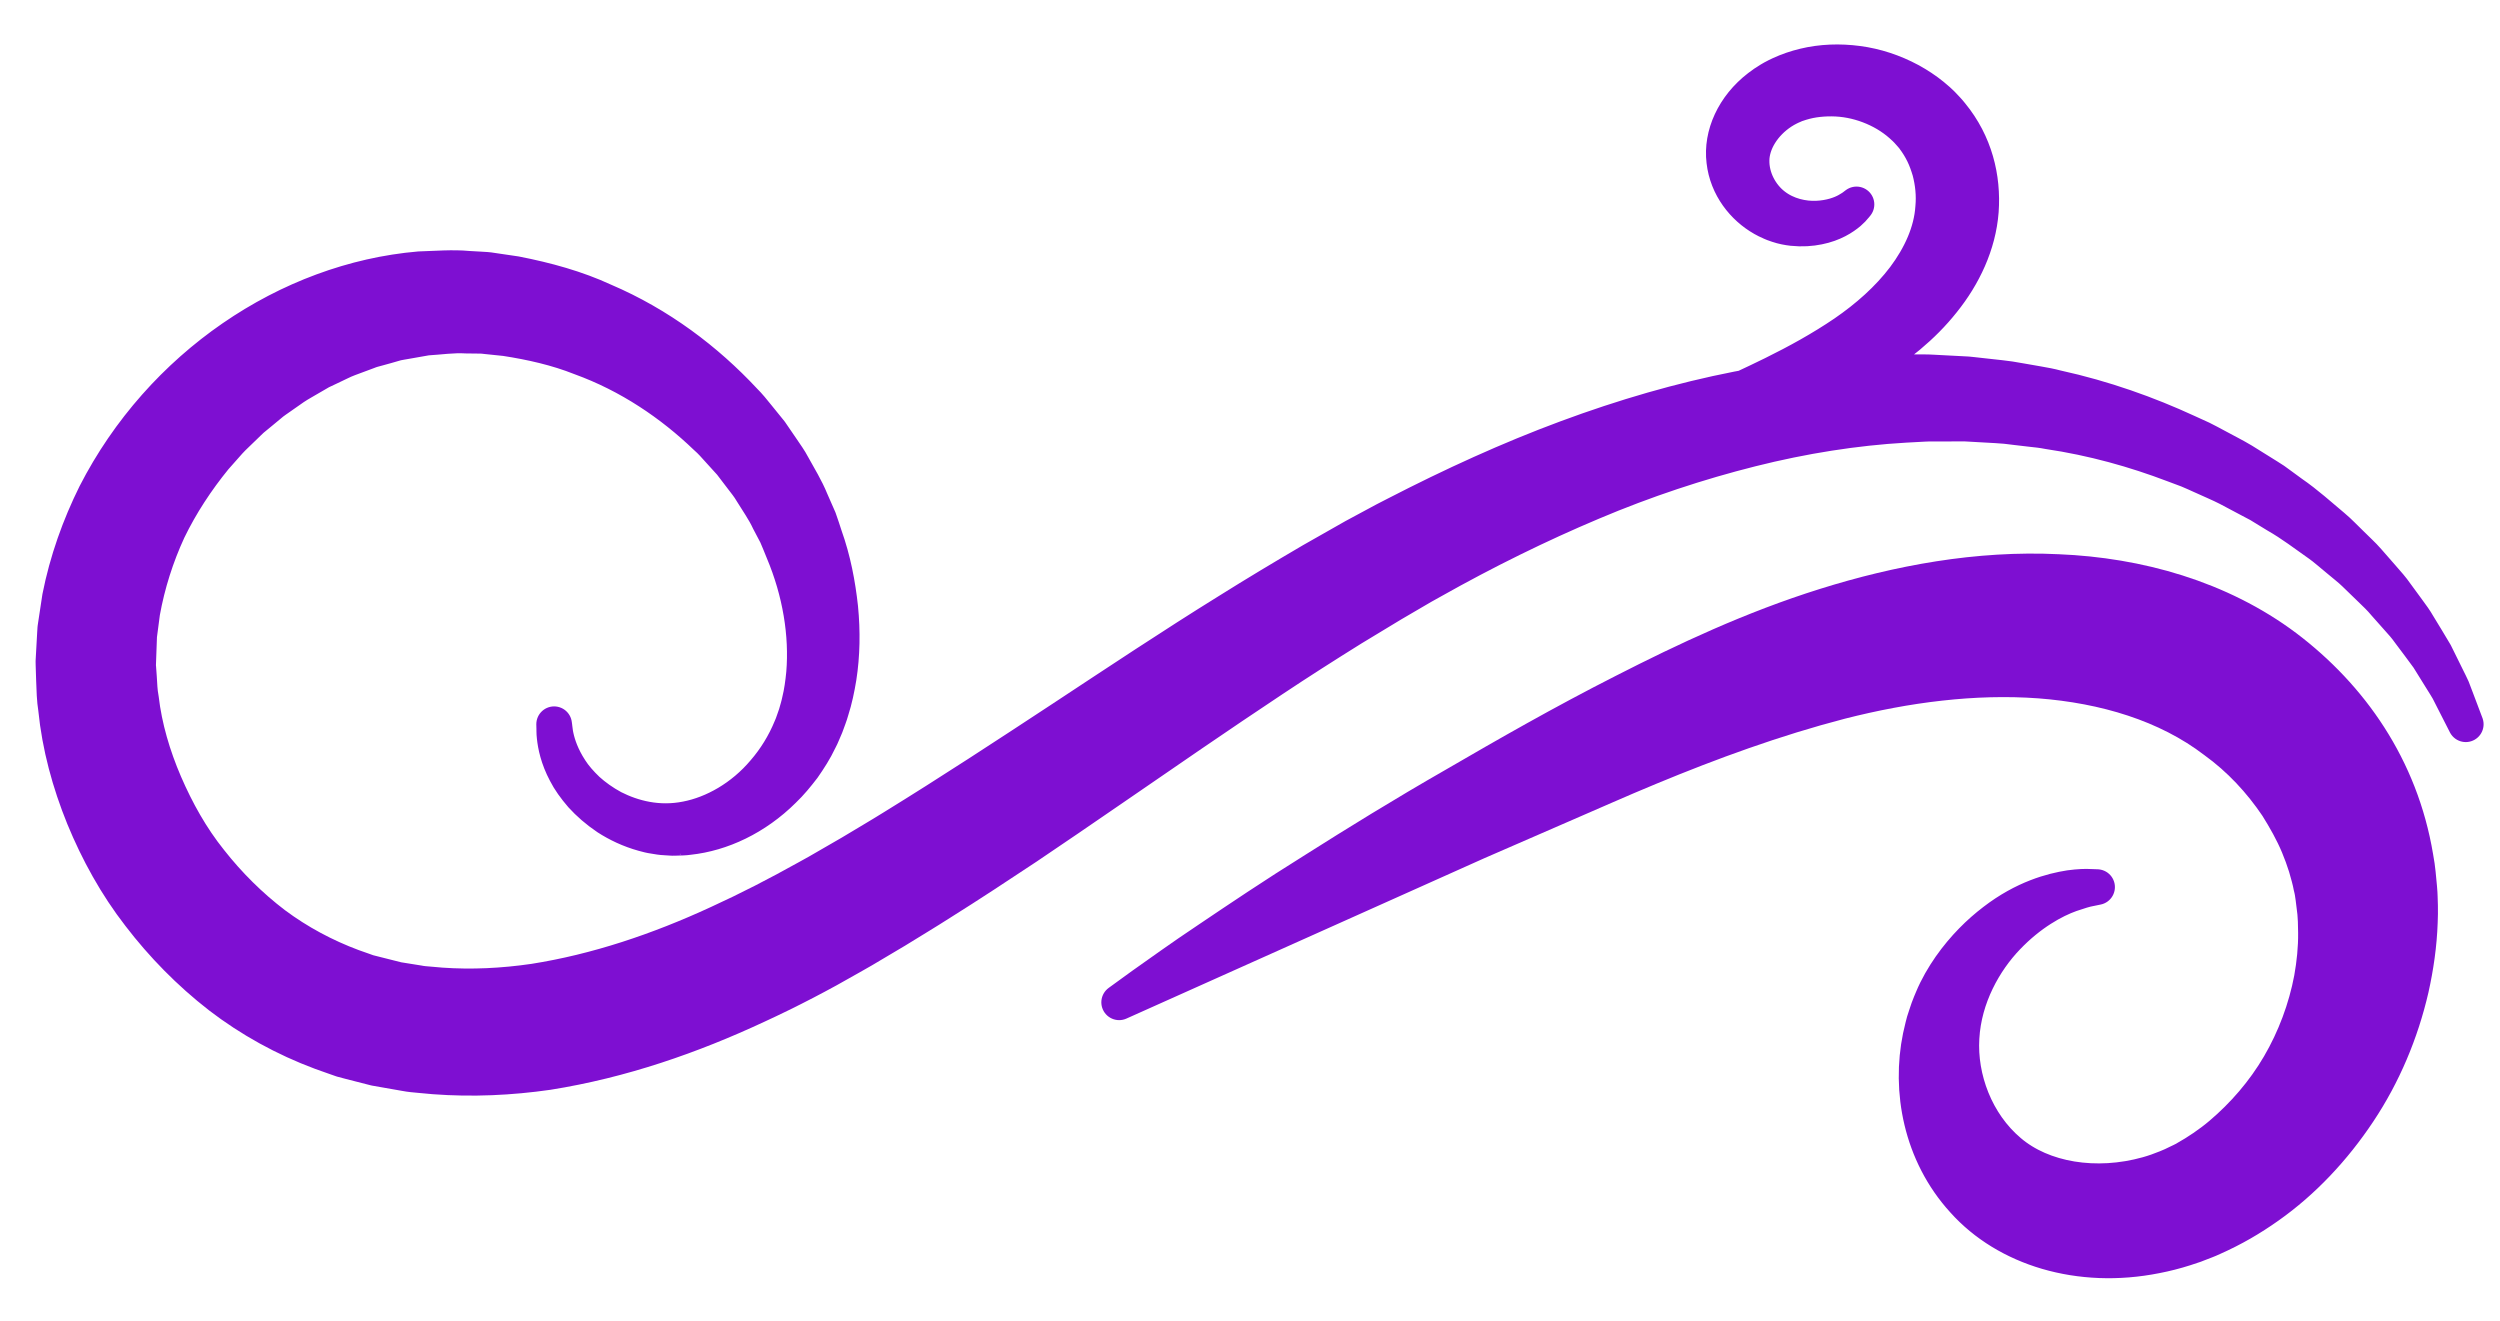
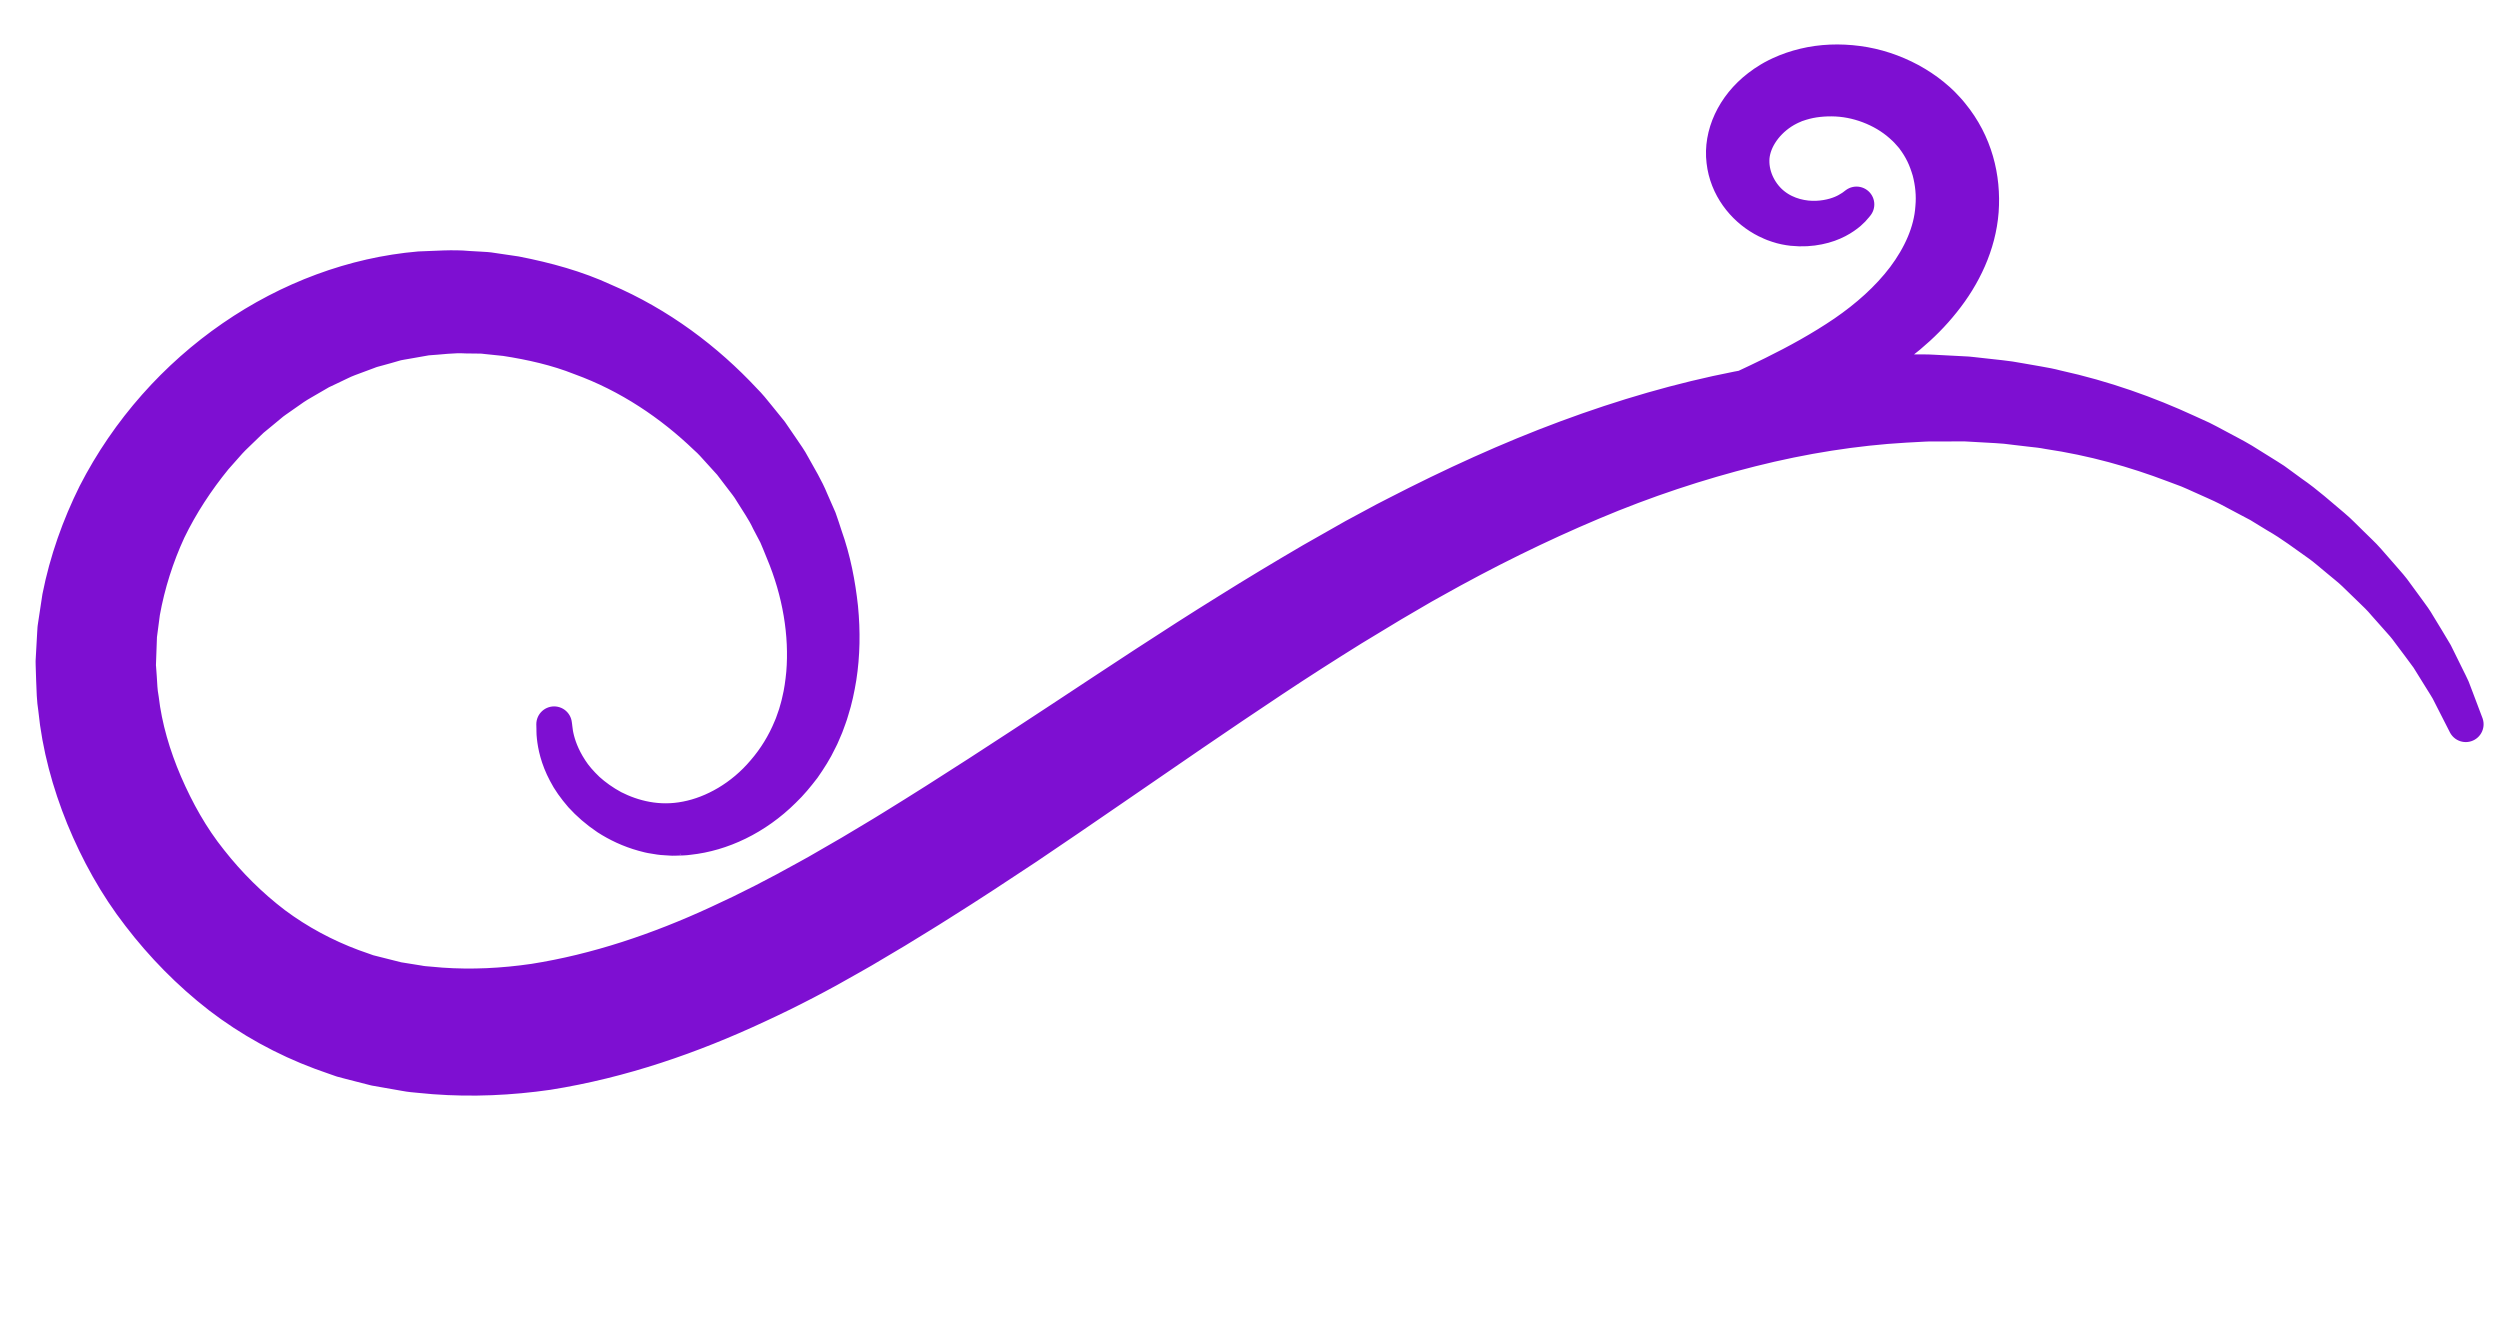
- <svg xmlns="http://www.w3.org/2000/svg" xmlns:ns1="http://www.serif.com/" width="100%" height="100%" viewBox="0 0 842 445" version="1.1" xml:space="preserve" style="fill-rule:evenodd;clip-rule:evenodd;stroke-linejoin:round;stroke-miterlimit:2;">
-   <rect id="Tavola-da-disegno1" ns1:id="Tavola da disegno1" x="0" y="0" width="841.89" height="444.532" style="fill:none;" />
-   <path d="M706.302,298.772c-0,-0 -0.792,0.163 -2.327,0.48c-1.553,0.258 -3.79,0.947 -6.6,1.913c-5.639,2.007 -13.683,6.39 -21.396,14.459c-7.667,7.988 -14.566,20.151 -15.33,33.887c-0.84,13.661 4.762,28.834 16.1,38.392c11.157,9.496 29.152,12.508 46.543,7.636c2.167,-0.609 4.32,-1.363 6.427,-2.234l1.579,-0.67l0.398,-0.166l0.196,-0.083c0.143,-0.056 -0.577,0.23 -0.154,0.055l0.979,-0.475c1.226,-0.602 2.854,-1.313 3.566,-1.798c3.613,-2.004 8.033,-4.949 11.72,-8.082c7.574,-6.412 14.472,-14.32 19.71,-23.31c5.208,-8.908 8.971,-18.964 10.903,-29.199c0.912,-5.121 1.444,-10.303 1.392,-15.403l-0.083,-3.816c-0.005,-0.638 -0.076,-1.265 -0.112,-1.897l-0.063,-0.946l-0.017,-0.233c0.021,0.216 -0.067,-0.82 0.043,0.423l-0.07,-0.58c-0.387,-2.971 -0.718,-6.628 -1.248,-8.345c-0.35,-2.05 -1.061,-4.488 -1.761,-6.922c-0.75,-2.382 -1.609,-4.746 -2.577,-7.058c-1.936,-4.636 -4.432,-9.024 -7.11,-13.311c-5.647,-8.383 -12.692,-15.978 -21.004,-21.976c-16.221,-12.433 -37.231,-18.625 -59.128,-20.298c-22.035,-1.6 -44.862,1.385 -66.994,7.025c-22.155,5.76 -43.783,13.665 -64.292,22.175c-10.263,4.225 -20.242,8.73 -29.969,12.905c-9.74,4.241 -19.15,8.334 -28.183,12.264c-72.305,32.398 -120.509,53.996 -120.509,53.996c-0,0 2.74,-1.989 7.876,-5.717c5.185,-3.627 12.714,-9.135 22.53,-15.667c9.79,-6.595 21.689,-14.621 35.602,-23.287c13.863,-8.776 29.602,-18.519 47.058,-28.521c17.439,-10.13 36.245,-20.922 56.97,-31.444c20.672,-10.554 43.188,-21.172 67.836,-28.887c24.567,-7.69 51.35,-12.727 78.341,-11.399c26.897,1.095 54.469,8.746 76.647,25.38c21.893,16.554 38.714,40.407 43.748,70.604c0.815,4.324 0.898,6.958 1.246,10.166l0.15,1.947l0.059,1.403l0.087,2.811c0.026,1.874 0.033,3.747 -0.067,5.629c-0.261,7.511 -1.333,15.005 -2.974,22.36c-3.394,14.7 -9.325,28.873 -17.726,41.463c-8.329,12.52 -18.625,23.483 -30.4,31.784c-5.983,4.227 -11.773,7.595 -18.665,10.665c-1.882,0.883 -2.949,1.21 -4.362,1.779l-1.007,0.39l-0.651,0.258l-0.307,0.103l-0.611,0.203l-2.441,0.81c-3.249,1.035 -6.499,1.864 -9.73,2.486c-25.802,5.169 -50.393,-2.462 -64.793,-18.547c-14.487,-15.865 -18.203,-37.265 -14.522,-55.142c0.523,-2.224 1.09,-4.964 1.732,-6.665l0.937,-2.786c0.559,-1.55 0.881,-2.189 1.33,-3.306c1.659,-4.009 3.808,-7.615 6.059,-10.871c4.575,-6.491 9.733,-11.531 14.75,-15.353c10.087,-7.759 19.486,-10.232 25.481,-11.158c3.068,-0.414 5.381,-0.484 6.88,-0.382c1.522,0.051 2.308,0.083 2.308,0.083Z" style="fill:#7e0fd2;fill-rule:nonzero;stroke:#7e0fd2;stroke-width:12px;" />
+ <svg xmlns="http://www.w3.org/2000/svg" width="100%" height="100%" viewBox="0 0 842 445" version="1.1" xml:space="preserve" style="fill-rule:evenodd;clip-rule:evenodd;stroke-linejoin:round;stroke-miterlimit:2;">
  <path d="M828.961,239.928c-0.499,-1.322 -1.12,-2.966 -1.86,-4.917c-0.372,-0.979 -0.775,-2.036 -1.206,-3.168c-0.483,-1.106 -1.089,-2.245 -1.686,-3.48c-1.218,-2.466 -2.577,-5.222 -4.076,-8.252c-1.69,-2.925 -3.655,-6.056 -5.727,-9.49c-0.987,-1.753 -2.215,-3.427 -3.498,-5.154c-1.273,-1.74 -2.589,-3.538 -3.95,-5.395c-1.318,-1.902 -2.89,-3.677 -4.511,-5.511c-1.614,-1.845 -3.273,-3.746 -4.979,-5.697c-1.695,-1.968 -3.701,-3.72 -5.62,-5.668c-1.983,-1.874 -3.881,-3.97 -6.086,-5.803c-4.404,-3.667 -8.864,-7.752 -14.04,-11.31c-1.269,-0.928 -2.55,-1.866 -3.846,-2.812l-1.955,-1.427l-2.054,-1.314c-2.777,-1.731 -5.607,-3.494 -8.49,-5.291c-2.91,-1.756 -6.015,-3.277 -9.106,-4.973c-1.562,-0.812 -3.108,-1.705 -4.722,-2.476c-1.629,-0.742 -3.273,-1.492 -4.929,-2.247c-13.224,-6.105 -27.946,-11.403 -44.025,-14.929c-1.978,-0.535 -4.047,-0.913 -6.142,-1.278c-2.093,-0.366 -4.199,-0.734 -6.317,-1.103c-4.334,-0.855 -8.301,-1.114 -12.482,-1.625l-3.122,-0.349l-1.83,-0.19l-1.63,-0.088c-2.18,-0.113 -4.371,-0.227 -6.575,-0.341c-2.205,-0.088 -4.426,-0.289 -6.653,-0.28c-2.233,-0.002 -4.476,-0.003 -6.729,-0.004c-5.797,0.02 -11.676,0.253 -17.611,0.655c2.097,-1.124 4.185,-2.305 6.256,-3.571c8.974,-5.48 17.727,-12.355 24.58,-21.006c6.899,-8.559 11.966,-19.089 12.822,-30.38c0.803,-11.182 -2.001,-22.768 -9.925,-32.439c-1.109,-1.414 -1.898,-2.148 -2.789,-3.118l-0.556,-0.571l-0.417,-0.394l-0.841,-0.784c-0.569,-0.512 -1.142,-1.017 -1.747,-1.493c-2.378,-1.94 -4.969,-3.629 -7.672,-5.102c-5.428,-2.913 -11.381,-4.903 -17.51,-5.709c-6.086,-0.809 -12.226,-0.594 -17.945,0.79c-2.908,0.702 -5.501,1.575 -8.298,2.867c-0.779,0.341 -1.166,0.581 -1.722,0.861l-0.39,0.205l-0.253,0.131l-0.115,0.066l-0.227,0.133l-0.906,0.532c-1.191,0.722 -2.32,1.497 -3.38,2.322c-8.531,6.537 -12.802,16.147 -11.734,24.899c0.977,8.72 6.555,15.619 13.037,19.298c0.825,0.438 1.819,1.001 2.514,1.262l1.109,0.462c0.626,0.244 0.909,0.318 1.374,0.479c1.677,0.569 3.363,0.879 4.97,1.063c3.226,0.341 6.163,0.112 8.685,-0.401c5.099,-1.012 8.388,-3.234 10.284,-4.827c0.954,-0.833 1.598,-1.525 1.97,-2.012c0.394,-0.483 0.595,-0.731 0.595,-0.731c-0,-0 -0.264,0.199 -0.775,0.585c-0.497,0.407 -1.309,0.91 -2.362,1.513c-2.135,1.193 -5.644,2.486 -10.199,2.684c-4.517,0.208 -10.111,-0.945 -14.538,-4.406c-4.423,-3.416 -7.58,-9.219 -7.465,-15.276c0.083,-5.982 3.999,-12.323 10.174,-16.356c0.771,-0.502 1.581,-0.961 2.416,-1.375l0.631,-0.303l0.158,-0.077l0.078,-0.04c0.056,-0.028 -0.226,0.115 -0.059,0.032l0.41,-0.172c0.515,-0.215 1.171,-0.524 1.512,-0.612c1.589,-0.571 3.682,-1.137 5.637,-1.428c4.008,-0.6 8.293,-0.593 12.467,0.215c4.137,0.797 8.238,2.346 11.903,4.506c1.821,1.097 3.557,2.329 5.11,3.717l1.151,1.053c0.192,0.172 0.367,0.363 0.55,0.544l0.276,0.272l0.016,0.019l0.091,0.101c0.809,0.918 1.845,2.004 2.228,2.629c0.535,0.659 1.095,1.533 1.653,2.403c0.532,0.871 1.026,1.771 1.477,2.691c0.902,1.841 1.58,3.789 2.177,5.766c1.057,3.989 1.496,8.199 1.102,12.366c-0.543,8.329 -4.295,16.451 -9.671,23.629c-5.437,7.203 -12.496,13.414 -20.184,18.697c-7.728,5.258 -15.977,9.776 -24.11,13.79c-3.267,1.622 -6.515,3.135 -9.701,4.639c-0.728,0.136 -1.454,0.258 -2.184,0.4c-19.05,3.736 -38.356,9.334 -57.591,16.48c-19.286,7.156 -38.328,15.84 -57.534,25.747l-3.613,1.855l-3.48,1.873c-2.323,1.25 -4.65,2.505 -6.986,3.761c-4.718,2.681 -9.463,5.375 -14.227,8.081c-9.38,5.494 -18.79,11.125 -28.114,16.977c-18.734,11.611 -37.279,23.962 -55.992,36.289c-18.731,12.317 -37.578,24.68 -56.795,36.513c-4.811,3.008 -9.586,5.769 -14.392,8.678l-7.463,4.313l-3.739,2.159l-3.567,1.976c-9.775,5.451 -19.689,10.573 -29.773,15.17c-20.119,9.31 -41.056,16.342 -62.098,19.647c-10.512,1.538 -21.018,2.045 -31.314,1.315l-3.852,-0.334c-1.286,-0.106 -2.599,-0.188 -3.728,-0.43c-2.347,-0.404 -4.697,-0.779 -7.055,-1.13l-8.411,-2.119l-1.052,-0.266l-0.494,-0.124l-1.689,-0.607l-3.529,-1.245c-9.343,-3.478 -18.295,-8.252 -26.41,-14.303c-8.051,-6.134 -15.311,-13.349 -21.582,-21.324c-6.366,-7.928 -11.331,-16.877 -15.311,-26.078c-3.96,-9.215 -6.829,-18.886 -7.965,-28.66c-0.487,-2.505 -0.502,-4.709 -0.661,-6.97l-0.246,-3.389c-0.018,-0.289 -0.054,-0.547 -0.058,-0.863l0.037,-1.046l0.075,-2.091l0.151,-4.175l0.075,-2.085l0.019,-0.521c-0.001,0.021 -0.001,0.001 -0.001,-0.031l0.098,-0.713c0.316,-2.402 0.631,-4.801 0.944,-7.194c1.726,-9.526 4.668,-18.83 8.737,-27.645c4.232,-8.746 9.599,-16.884 15.685,-24.355c1.599,-1.805 3.195,-3.606 4.785,-5.402c1.61,-1.785 3.433,-3.345 5.115,-5.047c0.865,-0.826 1.698,-1.687 2.581,-2.488l2.758,-2.27l2.747,-2.275c0.907,-0.77 1.817,-1.533 2.81,-2.175c1.942,-1.356 3.875,-2.709 5.803,-4.059c1.948,-1.318 4.037,-2.388 6.036,-3.602l3.029,-1.76l3.15,-1.486c2.112,-0.944 4.146,-2.099 6.306,-2.888c2.156,-0.803 4.307,-1.603 6.45,-2.4c1.087,-0.456 2.113,-0.703 3.143,-0.978l3.082,-0.851l3.076,-0.887c1.053,-0.294 2.432,-0.458 3.63,-0.692c2.286,-0.404 4.564,-0.807 6.838,-1.207c4.46,-0.26 8.883,-0.952 13.334,-0.68l3.326,0.038c1.109,0.002 2.217,0.003 3.316,0.164c2.206,0.229 4.402,0.457 6.593,0.684c8.701,1.341 17.299,3.282 25.351,6.484c16.315,5.91 30.618,15.601 42.302,26.842c1.542,1.339 2.867,2.859 4.209,4.355c1.353,1.491 2.699,2.972 4.036,4.446c1.208,1.58 2.404,3.152 3.597,4.715c1.179,1.575 2.456,3.078 3.422,4.764c2.021,3.29 4.317,6.521 5.811,9.784c0.852,1.623 1.701,3.236 2.543,4.838c0.798,1.764 1.522,3.693 2.28,5.512c5.758,13.659 8.093,28.049 7.007,41.066c-0.316,3.251 -0.74,6.452 -1.506,9.509c-0.317,1.592 -0.781,2.901 -1.172,4.388c-0.278,0.796 -0.556,1.589 -0.831,2.376l-0.362,1.022l-0.437,1.043c-2.272,5.57 -5.422,10.62 -9.132,14.905c-7.316,8.672 -17.036,14.124 -26.136,15.881c-9.476,1.909 -18.061,-0.32 -24.813,-3.754c-3.329,-1.803 -6.207,-3.873 -8.613,-6.057c-2.332,-2.242 -4.312,-4.481 -5.732,-6.729c-2.925,-4.457 -4.228,-8.46 -4.81,-11.173c-0.323,-1.368 -0.361,-2.451 -0.486,-3.155c-0.093,-0.71 -0.142,-1.07 -0.142,-1.07c0,-0 0.009,0.365 0.025,1.08c0.047,0.715 -0.032,1.789 0.141,3.194c0.302,2.821 1.124,7.073 3.753,12.028c1.265,2.498 3.105,5.054 5.365,7.68c2.327,2.566 5.189,5.087 8.618,7.394c3.467,2.235 7.531,4.199 12.177,5.479c1.161,0.325 2.348,0.639 3.589,0.802c1.233,0.201 2.483,0.448 3.783,0.48c0.647,0.041 1.3,0.081 1.957,0.122l0.495,0.029c-0.028,0.012 0.318,0.002 0.364,-0.002l0.232,-0.007l0.925,-0.028c1.247,-0.047 2.443,-0.027 3.896,-0.243c11.016,-1.181 22.502,-6.517 31.897,-15.857c2.393,-2.284 4.539,-4.9 6.639,-7.643c1.969,-2.834 3.905,-5.809 5.445,-9.088l0.608,-1.217l0.565,-1.298l0.991,-2.314c0.617,-1.729 1.379,-3.602 1.855,-5.347c1.141,-3.536 1.903,-7.227 2.526,-10.995c1.174,-7.552 1.31,-15.453 0.528,-23.455c-0.872,-7.998 -2.4,-16.117 -5.271,-24.154c-0.641,-1.901 -1.198,-3.769 -1.92,-5.729c-0.891,-2.029 -1.788,-4.074 -2.689,-6.131c-1.724,-4.25 -4.025,-7.908 -6.179,-11.842c-1.028,-1.992 -2.365,-3.79 -3.619,-5.667c-1.273,-1.863 -2.556,-3.735 -3.846,-5.62c-1.434,-1.772 -2.879,-3.552 -4.33,-5.343c-1.45,-1.795 -2.895,-3.617 -4.556,-5.251c-12.692,-13.611 -28.521,-25.633 -47.228,-33.62c-9.229,-4.273 -19.314,-7.039 -29.699,-9.069c-2.627,-0.386 -5.263,-0.775 -7.911,-1.164c-1.319,-0.236 -2.662,-0.309 -4.009,-0.376l-4.046,-0.23c-5.403,-0.512 -10.884,0.001 -16.403,0.157c-44.313,3.803 -87.057,32.66 -109.138,75.769c-5.383,10.845 -9.546,22.5 -11.967,34.737c-0.468,3.088 -0.937,6.182 -1.405,9.279l-0.17,1.164l-0.107,1.717l-0.116,2.083l-0.232,4.172l-0.116,2.088l-0.059,1.044l0.023,1.227l0.156,4.987c0.121,3.324 0.195,6.734 0.694,9.763c1.25,12.56 4.606,24.852 9.356,36.547c4.802,11.677 10.973,22.888 18.794,32.961c7.744,10.115 16.785,19.335 26.999,27.284c10.268,7.886 21.833,14.274 34.178,18.868l4.664,1.656l2.335,0.819l2.734,0.725l8.456,2.166l10.112,1.776c1.721,0.335 3.308,0.453 4.915,0.601l4.827,0.439c12.873,0.973 25.724,0.361 38.233,-1.433c24.957,-3.968 48.448,-12.177 70.318,-22.367c10.979,-5.052 21.607,-10.6 31.883,-16.529l3.962,-2.262l3.713,-2.204l7.422,-4.406c4.992,-3.095 10.11,-6.147 14.969,-9.266c9.845,-6.173 19.465,-12.51 28.998,-18.837c9.481,-6.385 18.851,-12.787 28.104,-19.157c18.517,-12.74 36.678,-25.271 54.662,-37.201c8.986,-5.991 17.982,-11.714 26.937,-17.296c4.474,-2.709 8.928,-5.403 13.357,-8.085c2.29,-1.338 4.574,-2.674 6.85,-4.005l3.413,-1.994l3.337,-1.862c17.746,-9.996 35.878,-18.928 53.777,-26.464c17.928,-7.594 35.9,-13.503 53.56,-17.944c17.662,-4.443 35.087,-7.173 51.916,-8.143c2.105,-0.114 4.199,-0.228 6.282,-0.341c2.085,-0.124 4.157,-0.04 6.217,-0.07c2.065,-0.006 4.119,-0.01 6.159,-0.016l1.529,-0.004l1.314,0.072l3.136,0.179c4.124,0.277 8.423,0.348 12.124,0.92c1.915,0.223 3.818,0.446 5.706,0.668c1.895,0.193 3.782,0.398 5.677,0.779c15.213,2.244 29.378,6.267 42.25,11.167c1.615,0.605 3.218,1.205 4.807,1.801c1.58,0.621 3.087,1.366 4.617,2.033c3.025,1.403 6.083,2.64 8.95,4.114c2.852,1.513 5.655,2.999 8.403,4.457l2.058,1.084l1.964,1.201c1.302,0.797 2.592,1.586 3.87,2.368c5.227,2.977 9.769,6.507 14.295,9.668c2.265,1.581 4.223,3.426 6.281,5.066c1.989,1.712 4.076,3.244 5.853,4.994c1.797,1.741 3.545,3.433 5.243,5.08c1.712,1.639 3.384,3.231 4.799,4.956c1.484,1.672 2.92,3.29 4.311,4.855c1.412,1.556 2.766,3.069 3.884,4.67c2.327,3.132 4.549,6.005 6.485,8.71c1.756,2.826 3.35,5.394 4.778,7.694c0.706,1.159 1.419,2.229 2.001,3.273c0.542,1.068 1.046,2.062 1.515,2.985c0.943,1.85 1.736,3.406 2.376,4.659c1.28,2.517 1.943,3.815 1.943,3.815c-0,0 -0.515,-1.361 -1.513,-3.997Z" style="fill:#7e0fd2;fill-rule:nonzero;stroke:#7e0fd2;stroke-width:12px;" />
</svg>